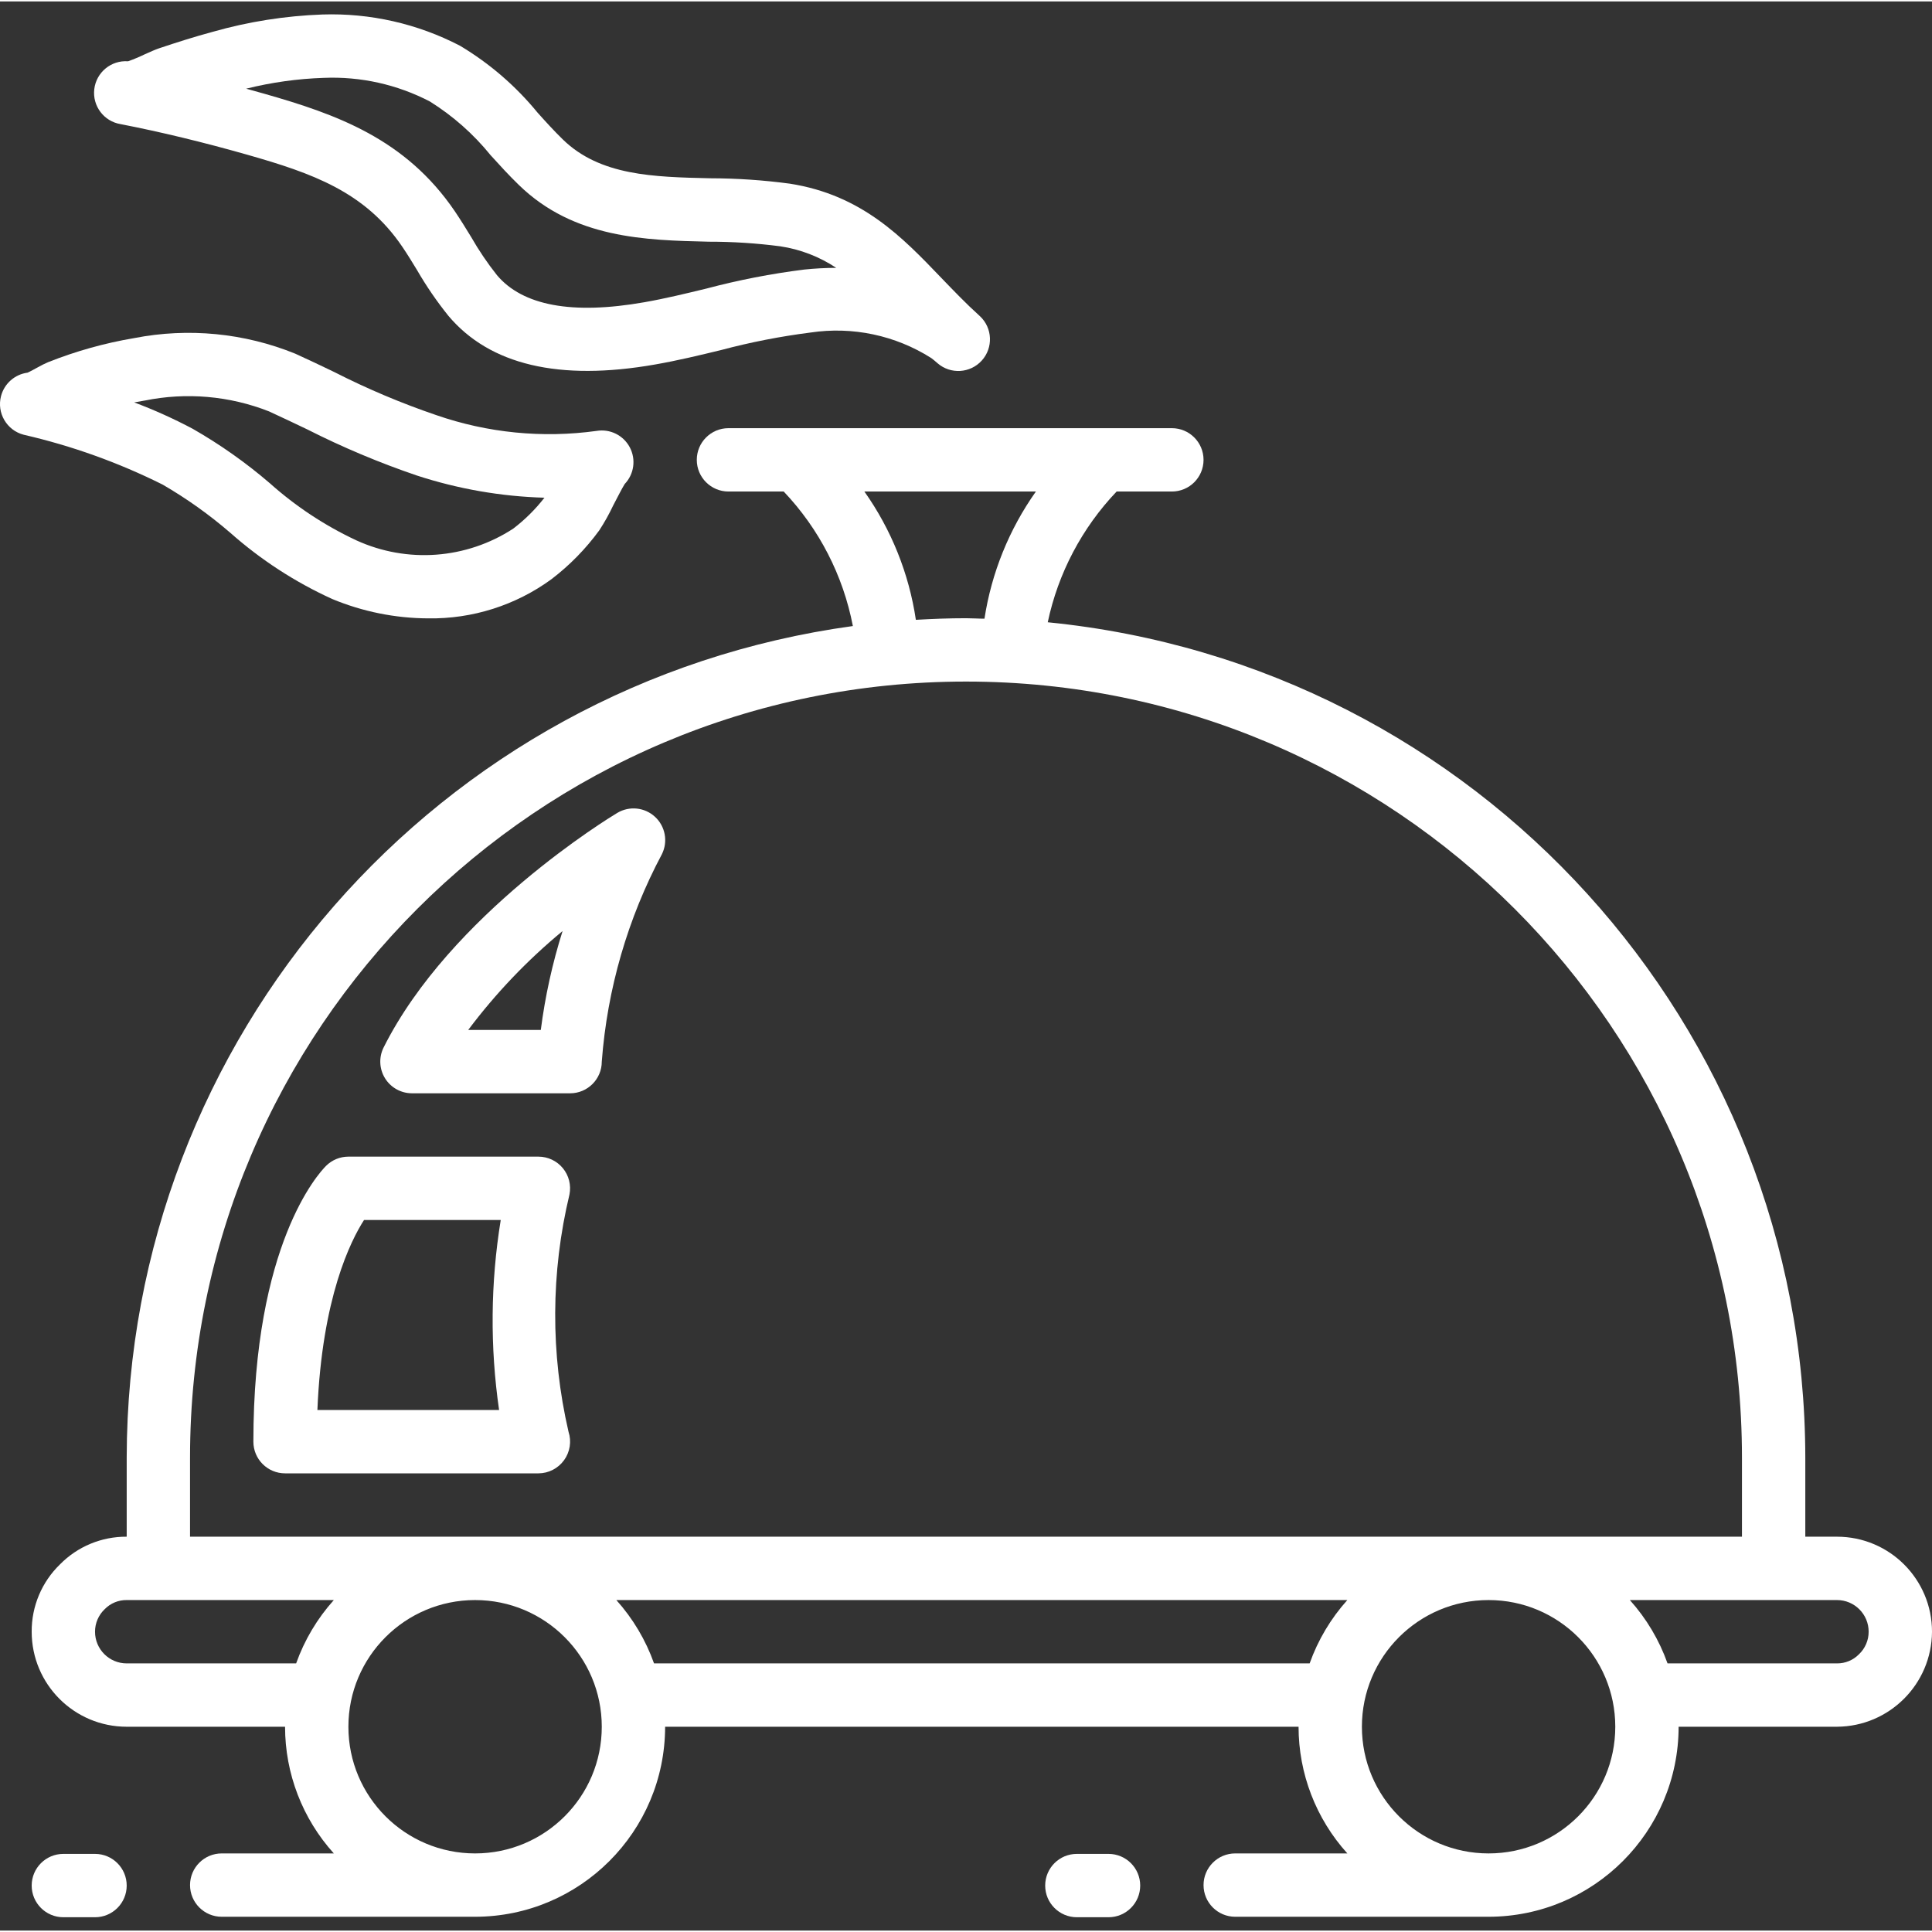
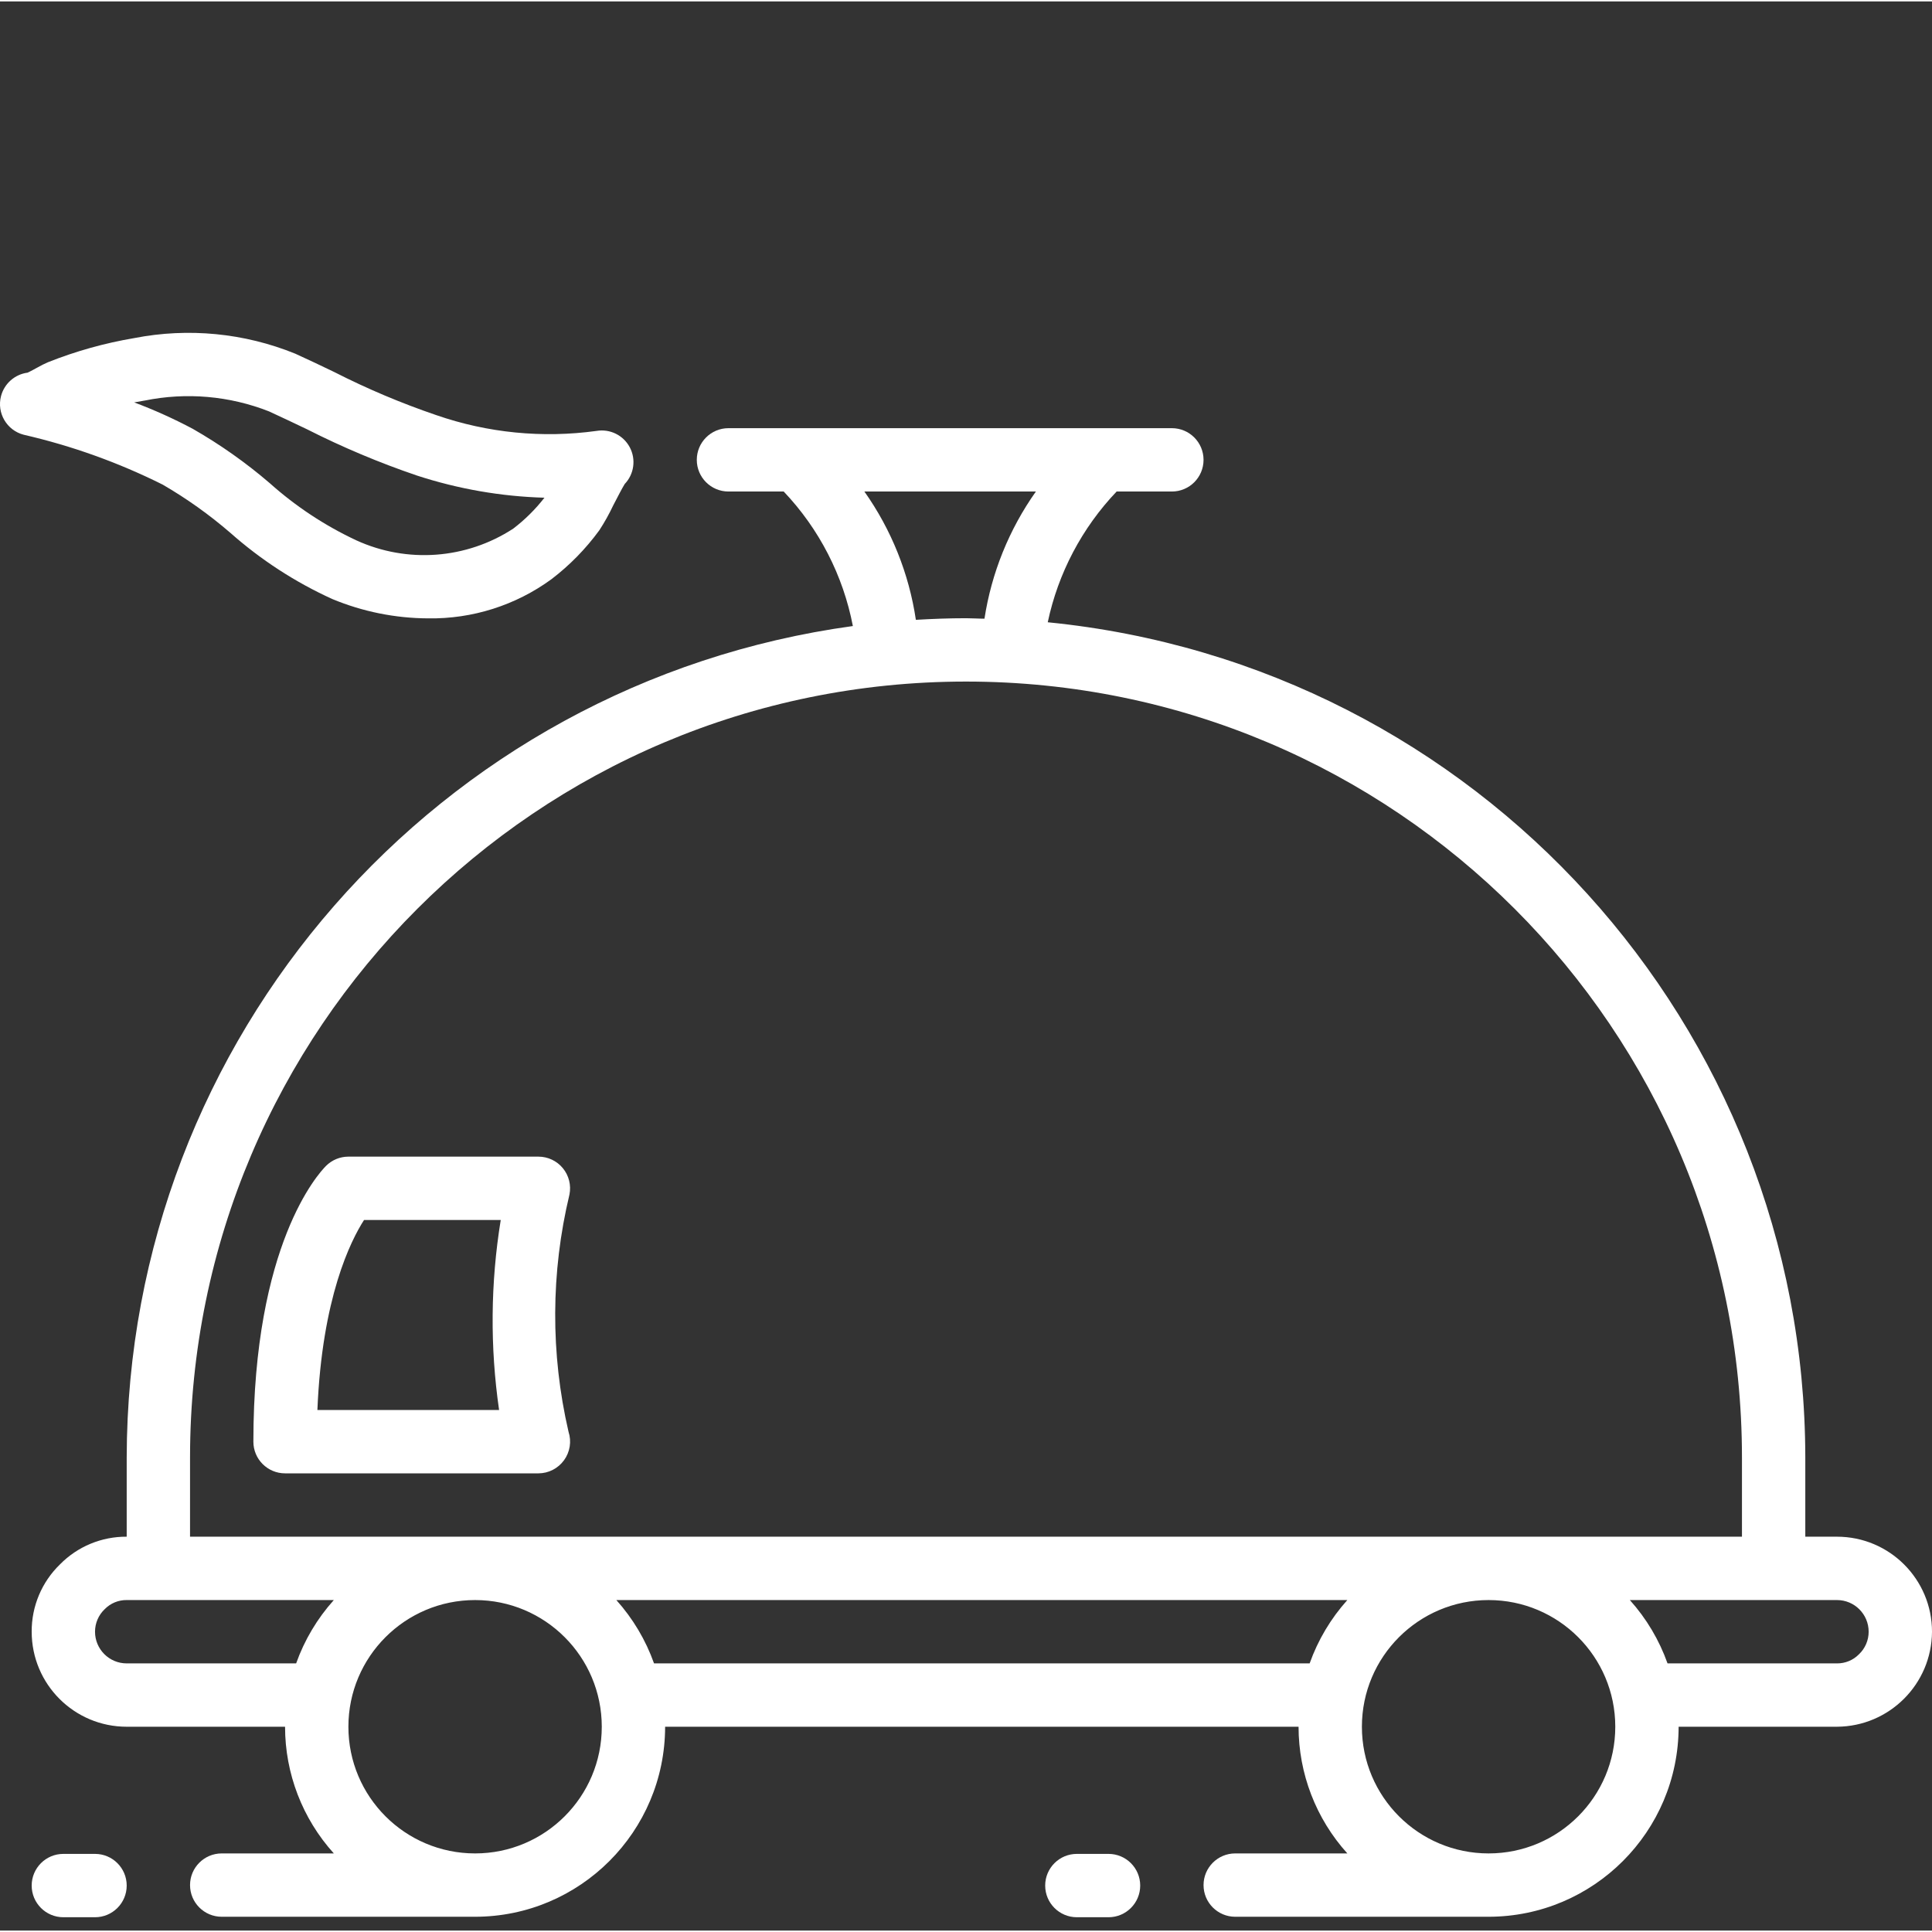
<svg xmlns="http://www.w3.org/2000/svg" height="512px" viewBox="0 -3 503.745 503" width="512px" class="">
  <rect x="0" y="-3" width="503.745" height="503" fill="#333333" stroke="none" />
  <g>
    <path d="m478.969 397.301h-8.258v-20.645c-.137-112.547-85.523-206.688-197.523-217.781 2.711-12.809 8.93-24.609 17.961-34.09h14.402c4.562 0 8.258-3.695 8.258-8.258 0-4.559-3.695-8.258-8.258-8.258h-115.613c-4.559 0-8.258 3.699-8.258 8.258 0 4.562 3.699 8.258 8.258 8.258h14.402c9.242 9.727 15.504 21.898 18.035 35.074-108.379 14.875-189.188 107.402-189.34 216.797v20.645c-6.539-.047-12.816 2.559-17.398 7.219-4.754 4.602-7.418 10.945-7.375 17.559 0 13.68 11.09 24.773 24.773 24.773h41.289c.004 12.203 4.535 23.977 12.719 33.031h-29.234c-4.559 0-8.258 3.699-8.258 8.258 0 4.562 3.699 8.258 8.258 8.258h66.066c27.352-.027 49.52-22.195 49.547-49.547h165.16c.004 12.203 4.535 23.977 12.719 33.031h-29.234c-4.559 0-8.258 3.699-8.258 8.258 0 4.562 3.699 8.258 8.258 8.258h66.066c27.352-.027 49.52-22.195 49.547-49.547h41.289c13.652-.078 24.699-11.125 24.777-24.773 0-13.684-11.094-24.777-24.777-24.777zm-253.594-272.516h44.723c-6.984 9.863-11.574 21.215-13.41 33.156-1.602 0-3.195-.121-4.812-.121-4.395 0-8.746.164-13.074.418-1.793-12.047-6.391-23.508-13.426-33.453zm-175.824 251.871c0-111.738 90.582-202.32 202.324-202.32 111.738 0 202.32 90.582 202.32 202.32v20.645h-404.645zm-16.516 53.68c-4.562 0-8.258-3.699-8.258-8.258-.004-2.227.91-4.352 2.527-5.883 1.504-1.539 3.574-2.398 5.73-2.375h54.008c-4.32 4.812-7.66 10.422-9.828 16.516zm90.84 49.547c-18.246 0-33.035-14.789-33.035-33.031 0-18.242 14.789-33.031 33.035-33.031 18.242 0 33.031 14.789 33.031 33.031 0 18.242-14.789 33.031-33.031 33.031zm46.656-49.547c-2.168-6.094-5.508-11.703-9.828-16.516h190.598c-4.32 4.812-7.66 10.422-9.828 16.516zm217.602 49.547c-18.246 0-33.035-14.789-33.035-33.031 0-18.242 14.789-33.031 33.035-33.031 18.242 0 33.031 14.789 33.031 33.031 0 18.242-14.789 33.031-33.031 33.031zm96.57-51.926c-1.508 1.539-3.578 2.398-5.734 2.379h-44.18c-2.168-6.094-5.504-11.703-9.828-16.516h54.008c4.562 0 8.258 3.695 8.258 8.258.004 2.223-.91 4.352-2.523 5.879zm0 0" data-original="#000000" class="active-path" data-old_color="#ffffff" fill="#ffffff" />
-     <path d="m107.359 281.691h41.289c4.559 0 8.258-3.699 8.258-8.258 1.422-18.934 6.766-37.363 15.691-54.117 1.613-3.281.875-7.238-1.812-9.715-2.691-2.48-6.691-2.895-9.832-1.02-1.77 1.055-43.547 26.426-60.945 61.191-1.262 2.551-1.117 5.57.375 7.992 1.492 2.422 4.129 3.906 6.977 3.926zm39.324-42.301c-2.656 8.41-4.555 17.039-5.676 25.781h-18.926c7.152-9.535 15.41-18.188 24.602-25.781zm0 0" data-original="#000000" class="active-path" data-old_color="#ffffff" fill="#ffffff" />
    <path d="m147.062 377.367c1.562-2.145 2-4.91 1.172-7.434-4.715-20.363-4.629-41.543.25-61.867.477-2.422-.152-4.934-1.719-6.84-1.566-1.91-3.906-3.02-6.375-3.02h-49.551c-2.188 0-4.289.871-5.836 2.418-1.934 1.934-18.938 20.422-18.938 71.902 0 4.562 3.699 8.258 8.258 8.258h66.066c2.641-.004 5.121-1.277 6.672-3.418zm-16.93-13.098h-47.375c1.203-29.297 8.695-44.164 12.164-49.547h35.641c-2.668 16.398-2.812 33.105-.43 49.547zm0 0" data-original="#000000" class="active-path" data-old_color="#ffffff" fill="#ffffff" />
    <path d="m24.777 496.523c4.559 0 8.258-3.699 8.258-8.258 0-4.562-3.699-8.258-8.258-8.258h-8.258c-4.562 0-8.258 3.695-8.258 8.258 0 4.559 3.695 8.258 8.258 8.258zm0 0" data-original="#000000" class="active-path" data-old_color="#ffffff" fill="#ffffff" />
    <path d="m289.035 496.523c4.562 0 8.258-3.699 8.258-8.258 0-4.562-3.695-8.258-8.258-8.258h-8.258c-4.562 0-8.258 3.695-8.258 8.258 0 4.559 3.695 8.258 8.258 8.258zm0 0" data-original="#000000" class="active-path" data-old_color="#ffffff" fill="#ffffff" />
-     <path d="m64.414 36.953c16.988 4.832 30.754 9.672 40.465 23.992 1.348 1.98 2.602 4.035 3.848 6.086 2.418 4.18 5.152 8.168 8.176 11.93 10.785 12.809 28.906 17.098 53.91 12.703 5.879-1.023 11.652-2.422 17.234-3.773 7.656-2.039 15.438-3.559 23.297-4.559 10.949-1.641 22.121.723 31.473 6.656.5.379.996.785 1.469 1.203l.18.16c3.402 2.934 8.523 2.613 11.531-.723 3.008-3.336 2.797-8.465-.473-11.543l-.191-.172c-3.492-3.156-6.738-6.551-9.906-9.836-10.184-10.629-20.703-21.613-39.477-24.559-6.895-.926-13.844-1.395-20.801-1.406-14.742-.336-28.672-.652-38.391-10.113-2.32-2.266-4.492-4.652-6.609-7.02-5.676-6.93-12.508-12.824-20.199-17.418-11.066-5.754-23.43-8.562-35.895-8.152-9.684.352-19.289 1.867-28.605 4.52-4.719 1.27-9.367 2.75-13.992 4.301-.934.316-2.27.902-3.773 1.586-1.398.672-2.832 1.27-4.293 1.793-4.406-.324-8.285 2.875-8.809 7.262-.52 4.383 2.5 8.402 6.859 9.121 10.512 2.039 21.594 4.734 32.973 7.961zm19.996-20.023c9.598-.402 19.137 1.719 27.664 6.152 6.031 3.766 11.391 8.508 15.863 14.035 2.379 2.621 4.773 5.246 7.34 7.73 14.363 13.988 33.031 14.418 49.551 14.801 6.227-.008 12.445.395 18.621 1.203 5.215.781 10.195 2.699 14.59 5.617-2.793.008-5.586.156-8.363.445-8.594 1.078-17.105 2.734-25.477 4.953-5.395 1.305-10.734 2.609-16.219 3.57-18.781 3.301-31.703.898-38.418-7.078-2.48-3.133-4.719-6.445-6.703-9.91-1.398-2.289-2.801-4.574-4.305-6.789-12.848-18.859-30.828-25.227-49.656-30.594l-4.715-1.312c6.625-1.652 13.402-2.598 20.227-2.824zm0 0" data-original="#000000" class="active-path" data-old_color="#ffffff" fill="#ffffff" />
    <path d="m60.023 135.523c7.957 7.055 16.926 12.887 26.605 17.289 7.93 3.297 16.426 5.012 25.016 5.047 11.527.176 22.797-3.398 32.113-10.191 4.762-3.629 8.973-7.93 12.504-12.766 1.355-2.078 2.566-4.246 3.625-6.492 1.098-2.086 2.238-4.352 2.996-5.582 2.457-2.57 2.992-6.426 1.328-9.566-1.664-3.145-5.152-4.867-8.66-4.281-14.074 1.945-28.41.531-41.836-4.129-9.094-3.098-17.953-6.84-26.516-11.199-3.387-1.648-6.77-3.234-10.207-4.805-13.297-5.402-27.879-6.816-41.969-4.07-7.699 1.297-15.242 3.406-22.5 6.293-.938.406-1.855.863-2.742 1.371-.828.426-1.777.988-2.586 1.352-3.34.438-6.082 2.859-6.93 6.121-1.145 4.41 1.504 8.918 5.914 10.066 12.551 2.887 24.715 7.25 36.238 13.004 6.242 3.625 12.137 7.82 17.605 12.539zm-22.297-34.453c10.852-2.211 22.113-1.23 32.422 2.824 3.301 1.52 6.605 3.086 9.906 4.664 9.258 4.691 18.832 8.719 28.656 12.059 10.75 3.508 21.945 5.457 33.246 5.781-2.352 3.023-5.086 5.734-8.133 8.059-12.215 7.969-27.656 9.121-40.918 3.055-8.188-3.832-15.777-8.84-22.52-14.863-6.246-5.371-12.992-10.133-20.141-14.223-4.934-2.617-10.027-4.914-15.254-6.879.926-.164 1.832-.328 2.742-.484zm0 0" data-original="#000000" class="active-path" data-old_color="#ffffff" fill="#ffffff" />
  </g>
</svg>